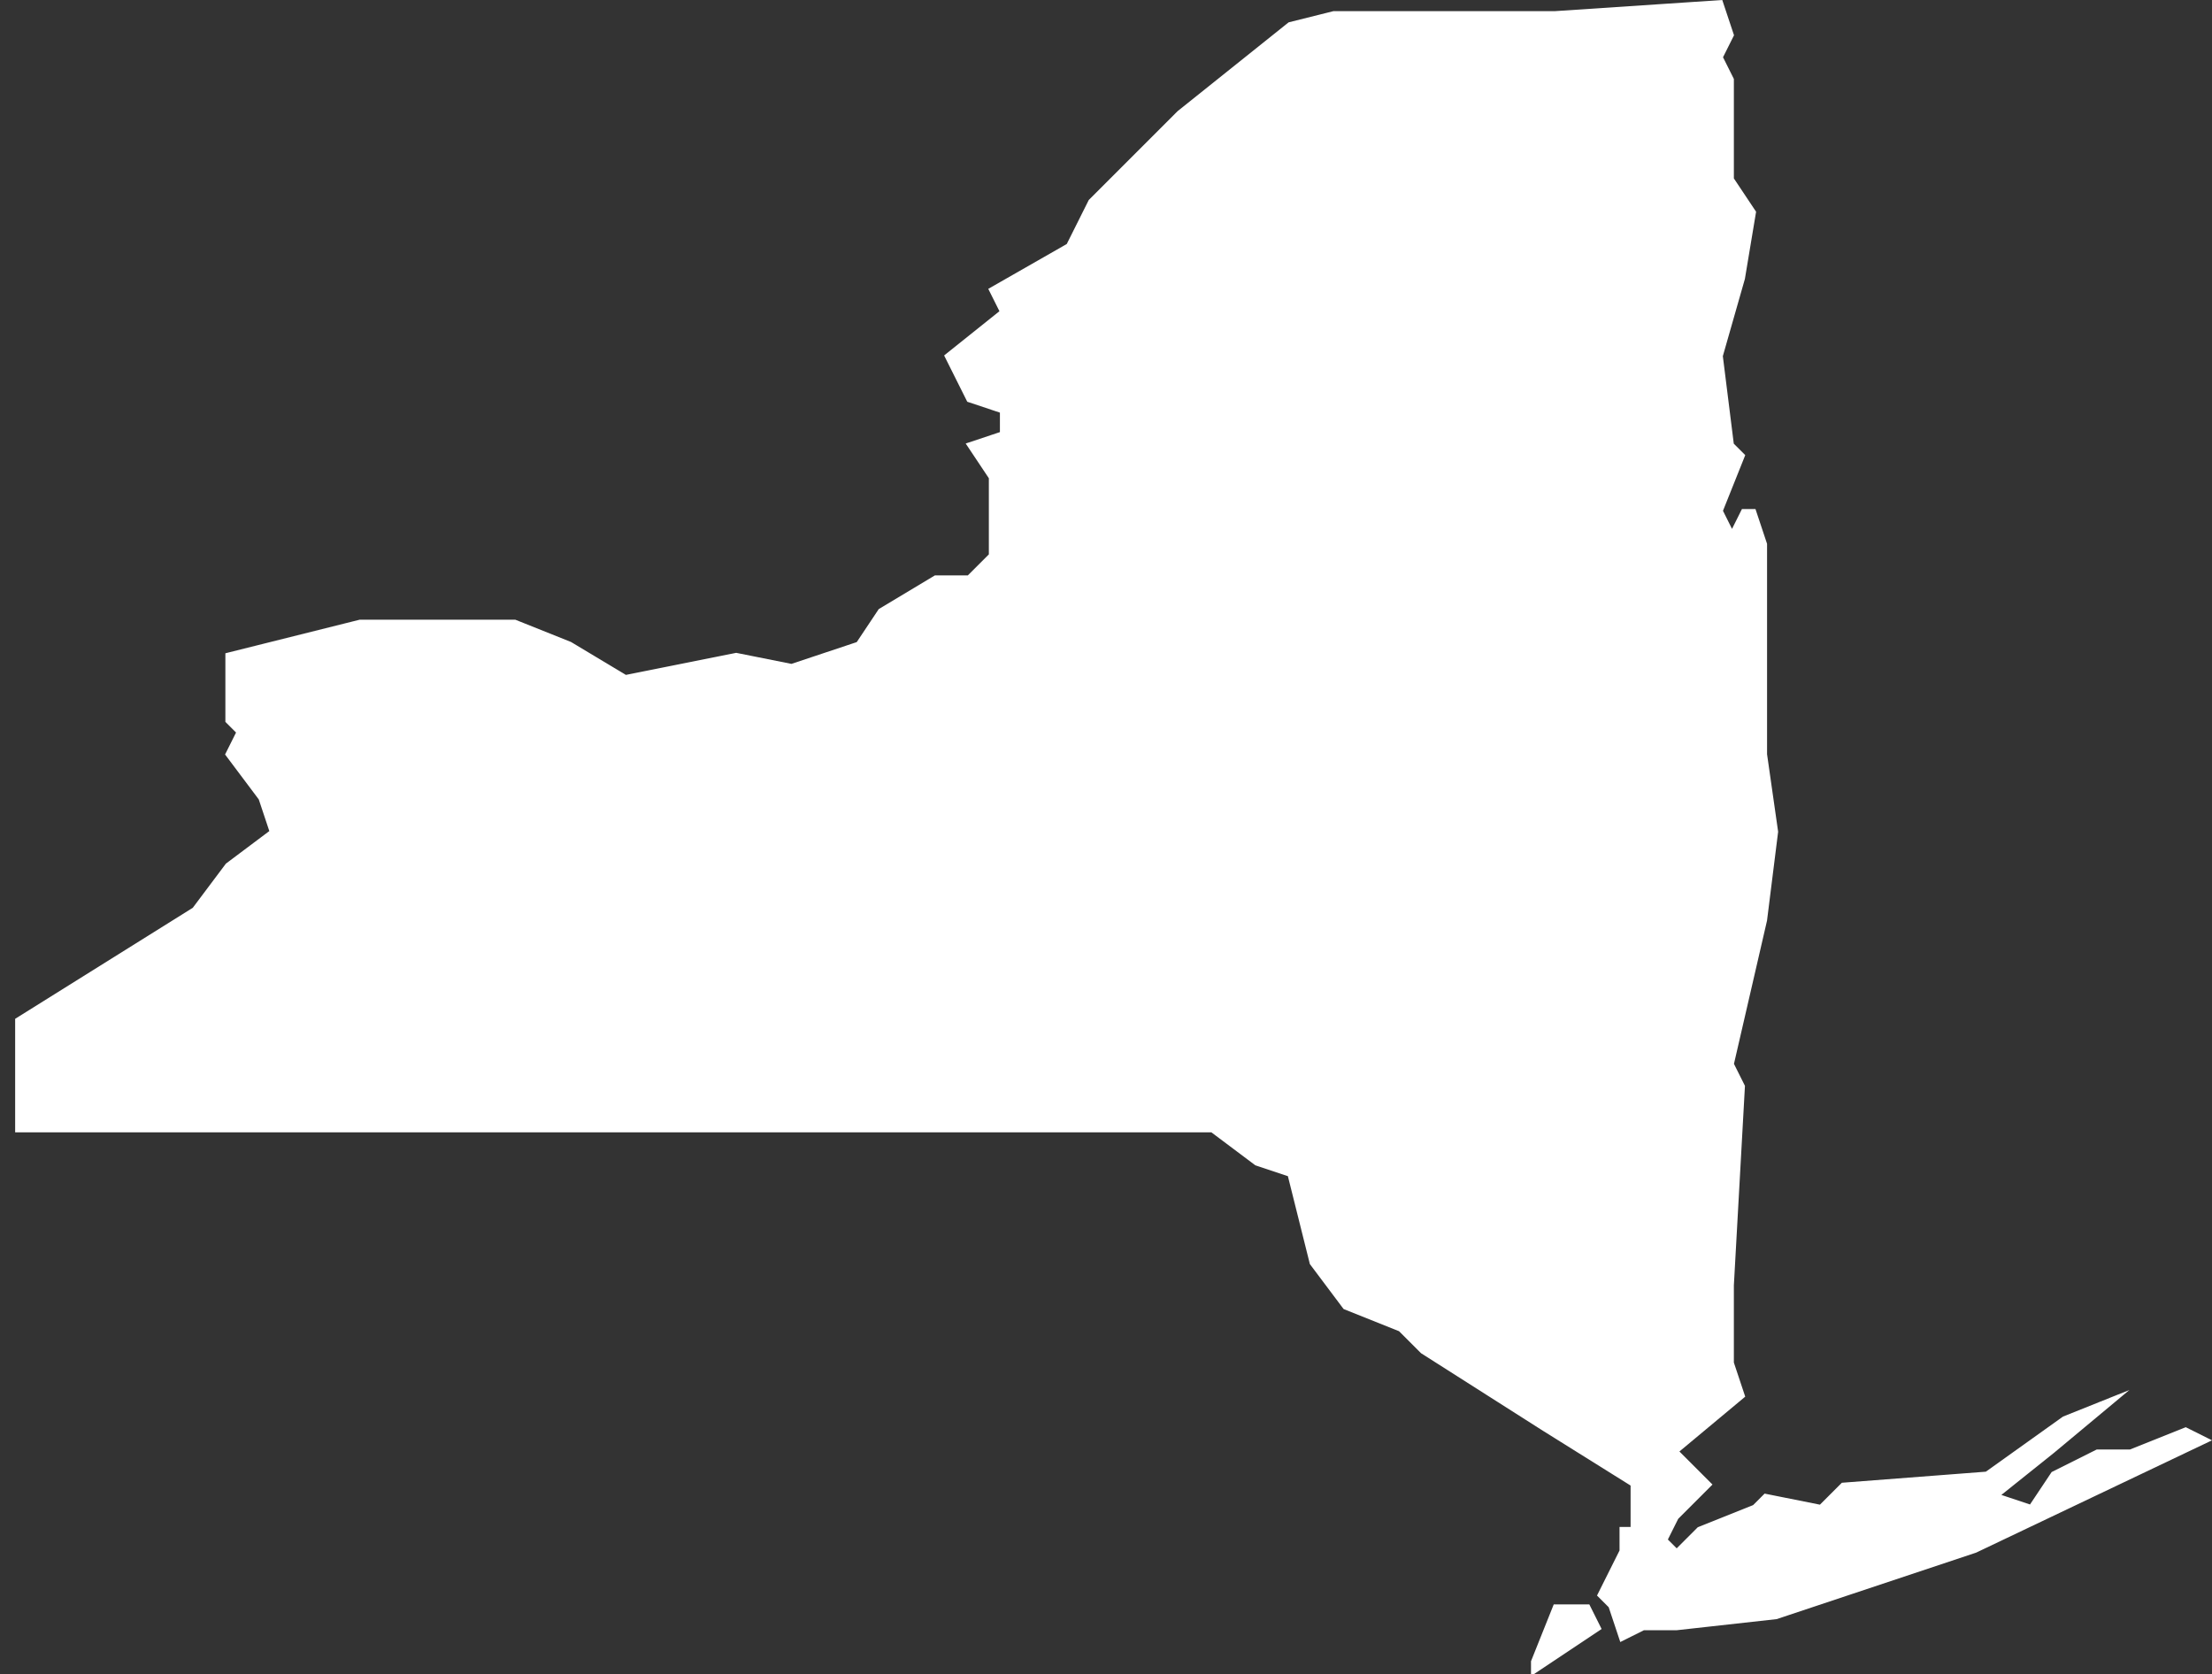
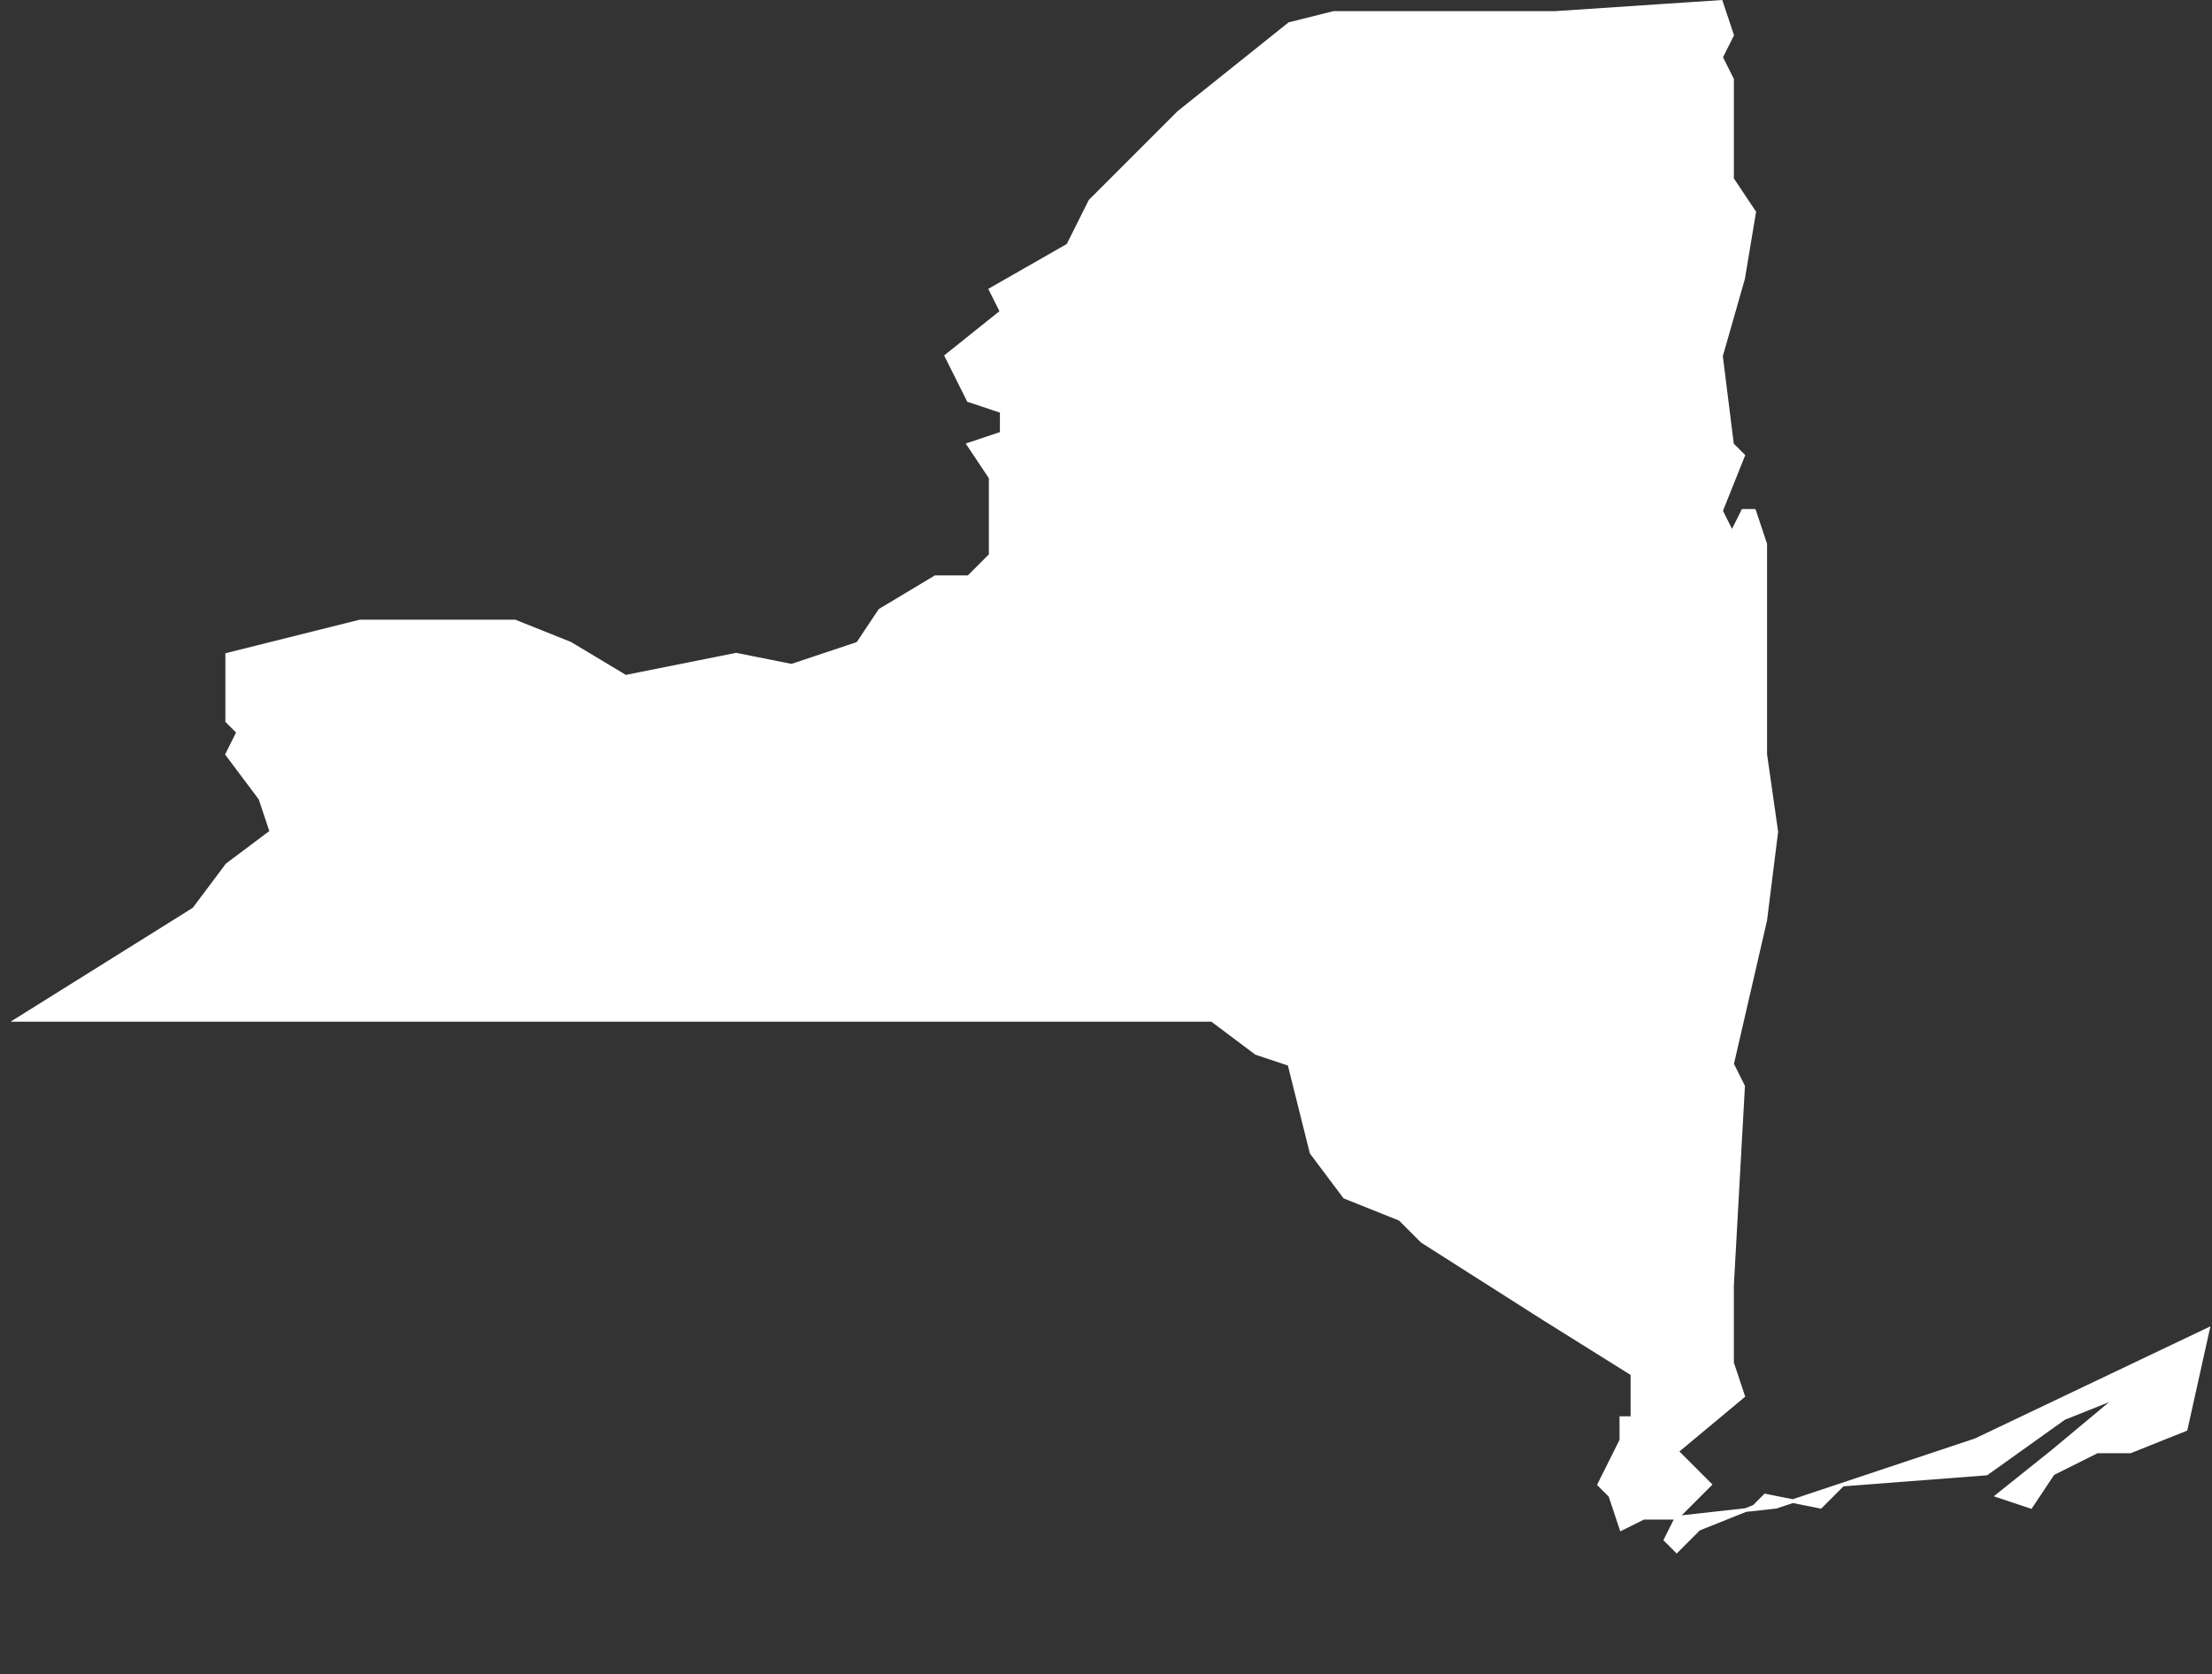
<svg xmlns="http://www.w3.org/2000/svg" id="bfaff3b6-96d5-4872-a97d-34b3d15f4717" data-name="Layer 1" viewBox="0 0 599.75 453.99">
  <rect x="0" y="0" width="599.75" height="453.99" fill="#333333" stroke="none" />
  <g>
-     <polygon points="421.61 435.52 415.61 450.52 415.61 453.52 433.61 441.52 430.61 435.52 421.61 435.52" fill="#fff" stroke="#fff" stroke-miterlimit="10" />
-     <path d="M592.61,387.52l-15,6h-9l-12,6-6,9-9-3,15-12,18-15-15,6-21,15-39,3-6,6-15-3-3,3-15,6-6,6-3-3,3-6,9-9-9-9,18-15-3-9v-21l3-54-3-6,9-39,3-24-3-21v-57l-3-9h-3l-3,6-3-6,6-15-3-3-3-24,6-21,3-18-6-9v-27l-3-6,3-6-3-9-45,3h-60l-12,3-30,24-24,24-6,12-21,12,3,6-15,12,6,12,9,3v6l-9,3,6,9v21l-6,6h-9l-15,9-6,9-18,6-15-3-15,3-15,3-15-9-15-6h-42l-36,9v18l3,3-3,6,9,12,3,9-12,9-9,12-48,30v30h324l12,9,9,3,6,24,9,12,15,6,6,6,33,21,24,15v12h-3v6l-6,12,3,3,3,9,6-3h9l27-3,54-18,63-30Z" fill="#fff" stroke="#fff" stroke-miterlimit="10" />
+     <path d="M592.61,387.52l-15,6h-9l-12,6-6,9-9-3,15-12,18-15-15,6-21,15-39,3-6,6-15-3-3,3-15,6-6,6-3-3,3-6,9-9-9-9,18-15-3-9v-21l3-54-3-6,9-39,3-24-3-21v-57l-3-9h-3l-3,6-3-6,6-15-3-3-3-24,6-21,3-18-6-9v-27l-3-6,3-6-3-9-45,3h-60l-12,3-30,24-24,24-6,12-21,12,3,6-15,12,6,12,9,3v6l-9,3,6,9v21l-6,6h-9l-15,9-6,9-18,6-15-3-15,3-15,3-15-9-15-6h-42l-36,9v18l3,3-3,6,9,12,3,9-12,9-9,12-48,30h324l12,9,9,3,6,24,9,12,15,6,6,6,33,21,24,15v12h-3v6l-6,12,3,3,3,9,6-3h9l27-3,54-18,63-30Z" fill="#fff" stroke="#fff" stroke-miterlimit="10" />
  </g>
</svg>